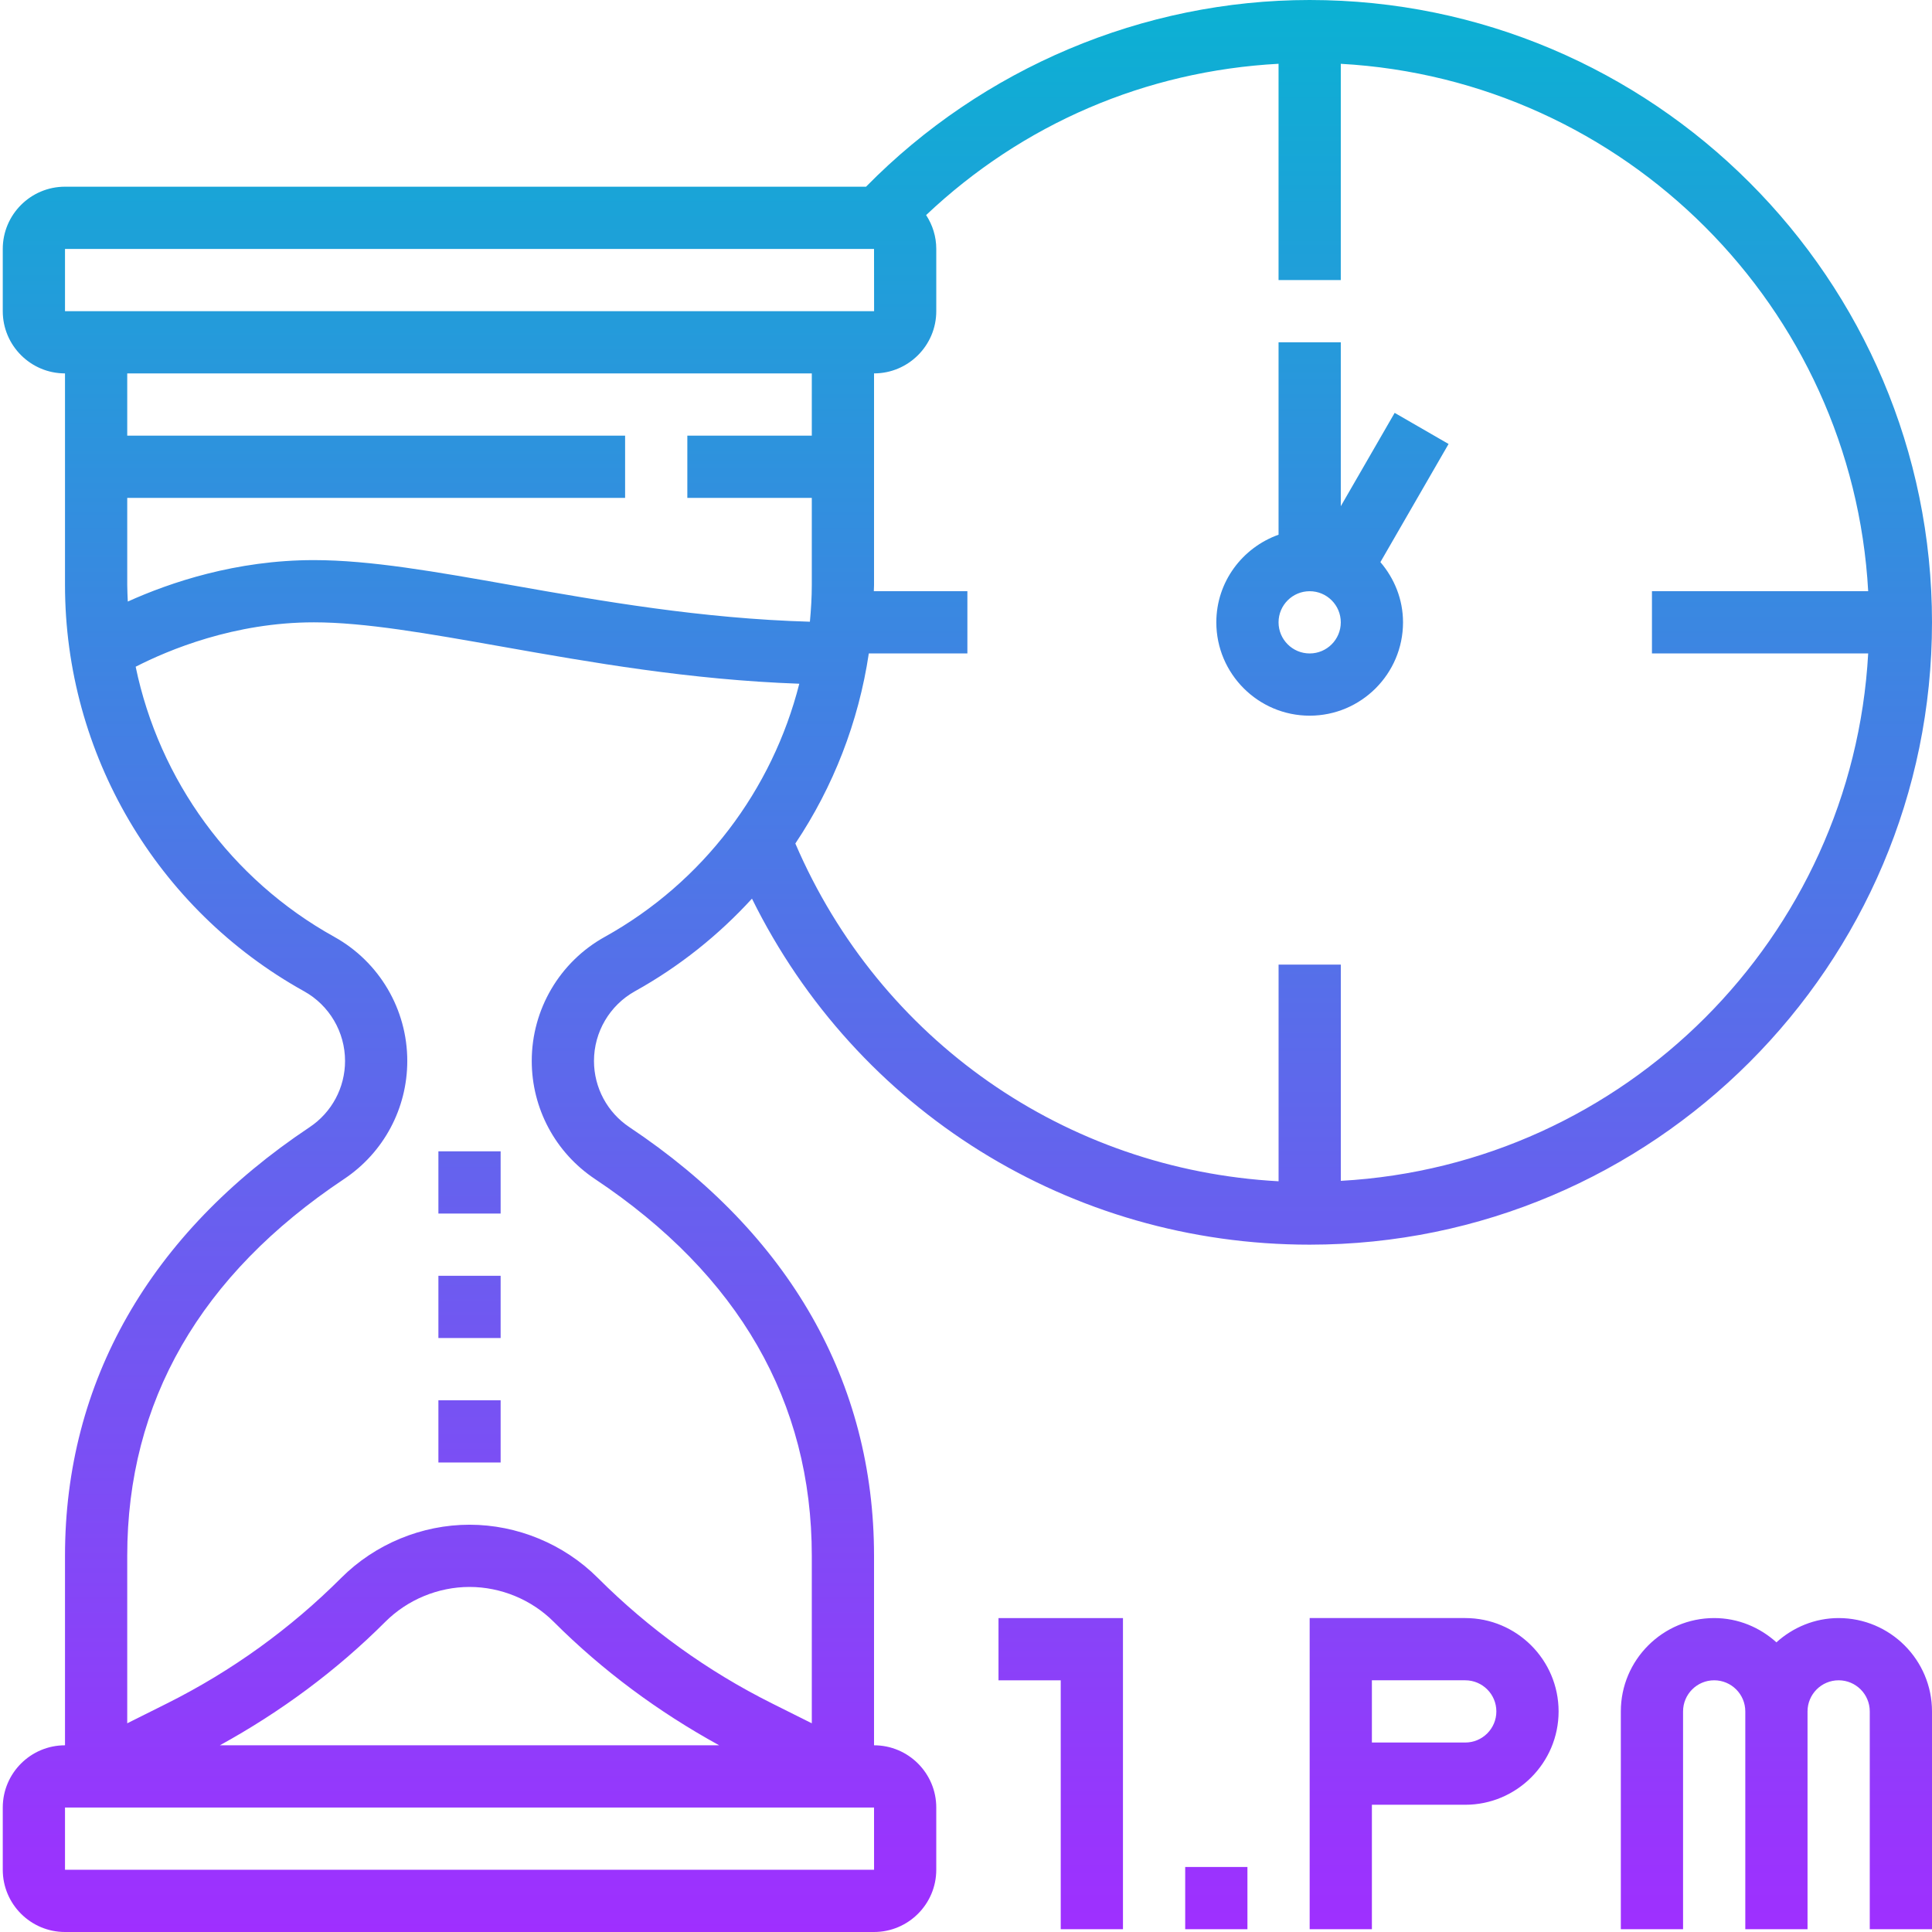
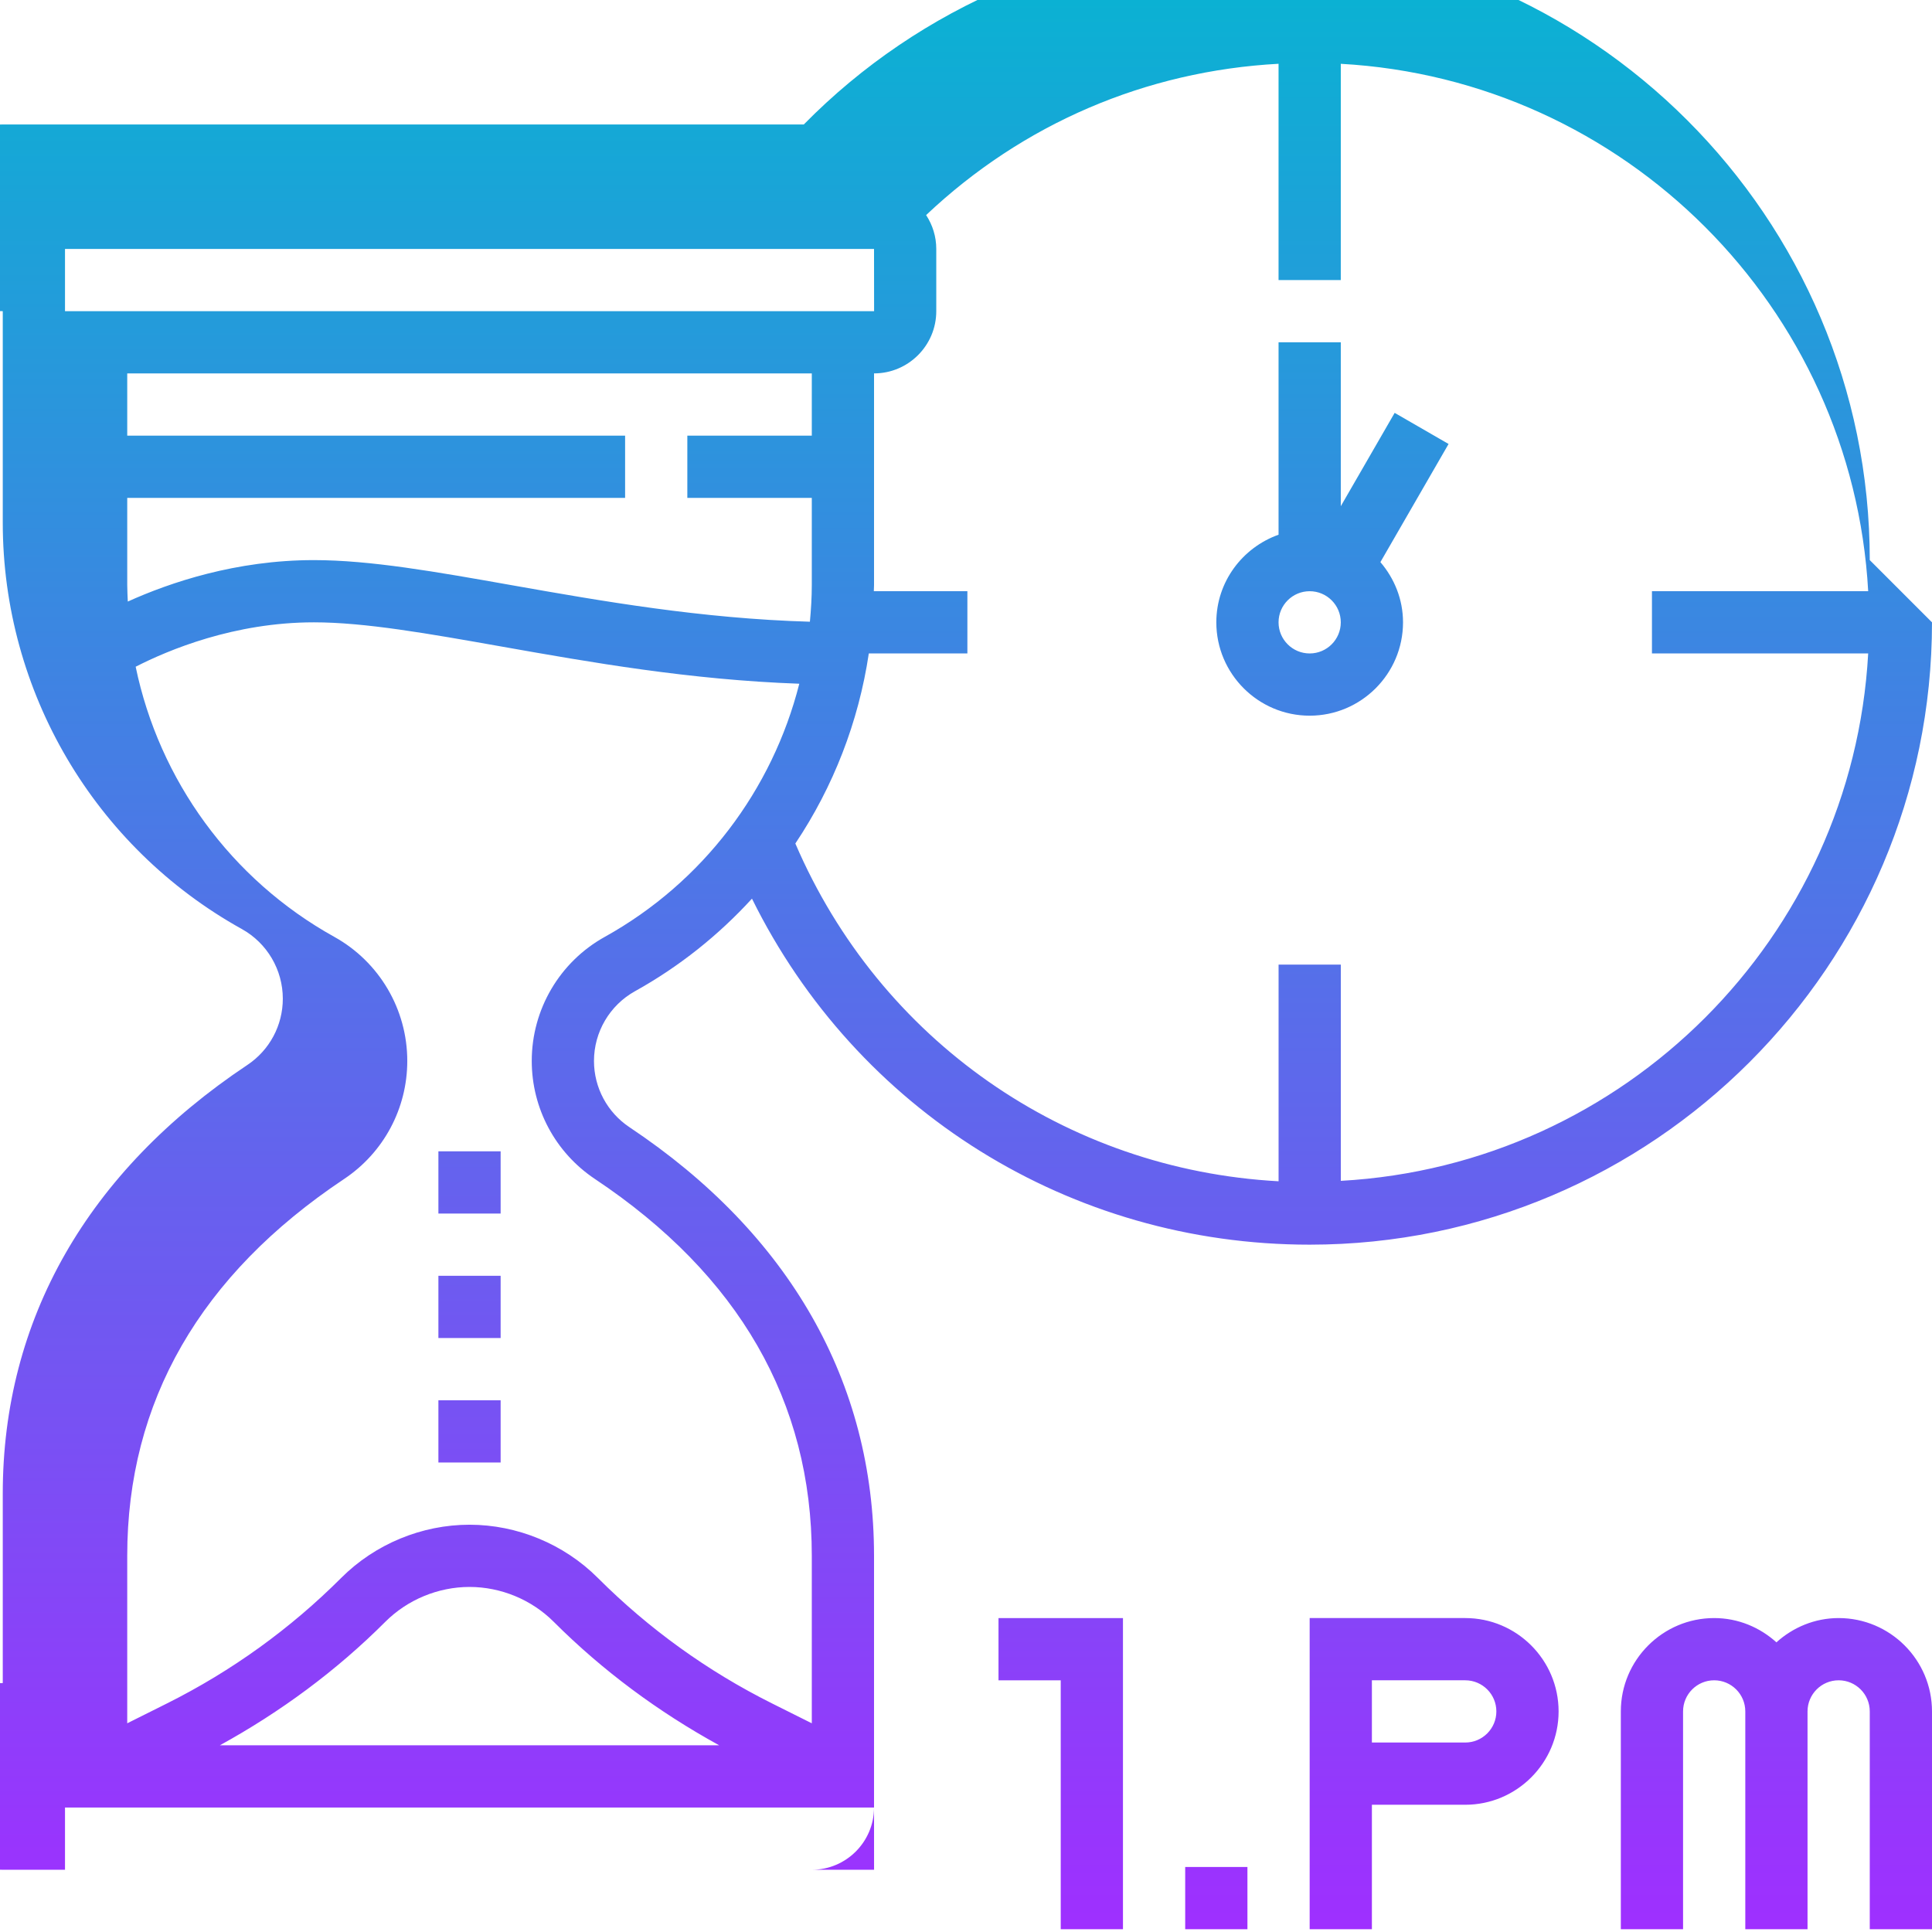
<svg xmlns="http://www.w3.org/2000/svg" height="496pt" viewBox="0 0 496 496.712" width="496pt">
  <linearGradient id="a" gradientUnits="userSpaceOnUse" x1="248.356" x2="248.356" y1="496.711" y2="0">
    <stop offset="0" stop-color="#9f2fff" />
    <stop offset="1" stop-color="#0bb1d3" />
  </linearGradient>
-   <path d="m112.355 360h16v16h-16zm0-16h16v-16h-16zm0-32h16v-16h-16zm288 128c0 13.23-10.766 24-24 24h-24v32h-16v-80h40c13.234 0 24 10.77 24 24zm-16 0c0-4.414-3.582-8-8-8h-24v16h24c4.418 0 8-3.586 8-8zm88-24c-6.168 0-11.742 2.406-16 6.238-4.254-3.84-9.832-6.238-16-6.238-13.23 0-24 10.77-24 24v56h16v-56c0-4.414 3.586-8 8-8 4.418 0 8 3.586 8 8v56h16v-56c0-4.414 3.586-8 8-8 4.418 0 8 3.586 8 8v56h16v-56c0-13.23-10.766-24-24-24zm-216 16h16v64h16v-80h-32zm48 64h16v-16h-16zm192-336c0 88.223-71.777 160-160 160-61.59 0-116.504-34.512-143.383-88.961-8.57 9.367-18.664 17.465-30.09 23.809-6.488 3.617-10.527 10.48-10.527 17.914 0 6.855 3.41 13.23 9.121 17.039 41.137 27.422 62.879 65.535 62.879 110.199v48.711c8.824 0 16 7.176 16 16v16c0 8.824-7.176 16-16 16h-208c-8.824 0-16-7.176-16-16v-16c0-8.824 7.176-16 16-16v-48.711c0-44.664 21.746-82.777 62.879-110.199 5.715-3.809 9.121-10.176 9.121-17.039 0-7.434-4.039-14.297-10.527-17.906-37.922-21.062-61.473-61.086-61.473-104.465v-54.391c-8.824 0-16-7.176-16-16v-16c0-8.824 7.176-16 16-16h205.945c29.961-30.48 71.254-48 114.055-48 88.223 0 160 71.777 160 160zm-480-80h208.016l-.016-16h-208zm16 16v16h128v16h-128v22.391c0 1.426.09 2.84.145 4.266 10.832-4.895 27.809-10.656 47.855-10.656 14.48 0 31.391 3 50.984 6.473 22.914 4.055 48.641 8.566 76.527 9.367.289-3.129.488-6.273.488-9.449v-22.391h-32v-16h32v-16zm192 368.711h-208v16h208.008zm-39.816-16c-15.59-8.566-29.926-19.145-42.527-31.742-5.703-5.703-13.59-8.969-21.656-8.969-8.062 0-15.953 3.266-21.656 8.969-12.598 12.598-26.934 23.168-42.527 31.742zm20.602-272.926c-28.137-1-53.719-5.512-76.602-9.57-18.84-3.336-35.109-6.215-48.184-6.215-20.48 0-37.414 7.105-45.832 11.414 6.047 29.129 24.473 54.684 51.066 69.449 11.582 6.434 18.766 18.648 18.766 31.898 0 12.223-6.07 23.566-16.238 30.352-37 24.672-55.762 57.262-55.762 96.887v43.055l10.258-5.125c16.598-8.305 31.664-19.168 44.773-32.273 8.68-8.68 20.699-13.656 32.969-13.656 12.273 0 24.289 4.977 32.969 13.656 13.113 13.113 28.168 23.969 44.777 32.273l10.254 5.125v-43.055c0-39.625-18.758-72.215-55.758-96.887-10.168-6.785-16.242-18.129-16.242-30.352 0-13.242 7.184-25.465 18.77-31.891 25.246-14.031 43.094-37.781 50.016-65.086zm274.809-7.785h-55.594v-16h55.594c-4.043-73.008-62.586-131.551-135.594-135.594v55.594h-16v-55.602c-34.152 1.848-65.758 15.418-90.609 38.898 1.641 2.512 2.609 5.496 2.609 8.703v16c0 8.824-7.176 16-16 16v54.391c0 .539-.047 1.074-.055 1.609h24.055v16h-25.344c-2.633 17.633-9.137 34.297-18.887 48.863 21.727 50.586 69.504 83.863 124.238 86.84v-55.703h16v55.594c73-4.043 131.543-62.586 135.586-135.594zm-107.883-53.855-17.527 30.375c3.578 4.184 5.816 9.551 5.816 15.48 0 13.23-10.766 24-24 24-13.23 0-24-10.77-24-24 0-10.414 6.711-19.215 16-22.527v-49.473h16v42.145l13.848-24zm-27.711 45.855c0-4.414-3.582-8-8-8-4.414 0-8 3.586-8 8s3.586 8 8 8c4.418 0 8-3.586 8-8zm0 0" fill="url(#a)" />
+   <path d="m112.355 360h16v16h-16zm0-16h16v-16h-16zm0-32h16v-16h-16zm288 128c0 13.23-10.766 24-24 24h-24v32h-16v-80h40c13.234 0 24 10.77 24 24zm-16 0c0-4.414-3.582-8-8-8h-24v16h24c4.418 0 8-3.586 8-8zm88-24c-6.168 0-11.742 2.406-16 6.238-4.254-3.84-9.832-6.238-16-6.238-13.23 0-24 10.77-24 24v56h16v-56c0-4.414 3.586-8 8-8 4.418 0 8 3.586 8 8v56h16v-56c0-4.414 3.586-8 8-8 4.418 0 8 3.586 8 8v56h16v-56c0-13.23-10.766-24-24-24zm-216 16h16v64h16v-80h-32zm48 64h16v-16h-16zm192-336c0 88.223-71.777 160-160 160-61.59 0-116.504-34.512-143.383-88.961-8.57 9.367-18.664 17.465-30.09 23.809-6.488 3.617-10.527 10.48-10.527 17.914 0 6.855 3.41 13.23 9.121 17.039 41.137 27.422 62.879 65.535 62.879 110.199v48.711v16c0 8.824-7.176 16-16 16h-208c-8.824 0-16-7.176-16-16v-16c0-8.824 7.176-16 16-16v-48.711c0-44.664 21.746-82.777 62.879-110.199 5.715-3.809 9.121-10.176 9.121-17.039 0-7.434-4.039-14.297-10.527-17.906-37.922-21.062-61.473-61.086-61.473-104.465v-54.391c-8.824 0-16-7.176-16-16v-16c0-8.824 7.176-16 16-16h205.945c29.961-30.48 71.254-48 114.055-48 88.223 0 160 71.777 160 160zm-480-80h208.016l-.016-16h-208zm16 16v16h128v16h-128v22.391c0 1.426.09 2.84.145 4.266 10.832-4.895 27.809-10.656 47.855-10.656 14.48 0 31.391 3 50.984 6.473 22.914 4.055 48.641 8.566 76.527 9.367.289-3.129.488-6.273.488-9.449v-22.391h-32v-16h32v-16zm192 368.711h-208v16h208.008zm-39.816-16c-15.59-8.566-29.926-19.145-42.527-31.742-5.703-5.703-13.59-8.969-21.656-8.969-8.062 0-15.953 3.266-21.656 8.969-12.598 12.598-26.934 23.168-42.527 31.742zm20.602-272.926c-28.137-1-53.719-5.512-76.602-9.57-18.84-3.336-35.109-6.215-48.184-6.215-20.48 0-37.414 7.105-45.832 11.414 6.047 29.129 24.473 54.684 51.066 69.449 11.582 6.434 18.766 18.648 18.766 31.898 0 12.223-6.07 23.566-16.238 30.352-37 24.672-55.762 57.262-55.762 96.887v43.055l10.258-5.125c16.598-8.305 31.664-19.168 44.773-32.273 8.68-8.68 20.699-13.656 32.969-13.656 12.273 0 24.289 4.977 32.969 13.656 13.113 13.113 28.168 23.969 44.777 32.273l10.254 5.125v-43.055c0-39.625-18.758-72.215-55.758-96.887-10.168-6.785-16.242-18.129-16.242-30.352 0-13.242 7.184-25.465 18.77-31.891 25.246-14.031 43.094-37.781 50.016-65.086zm274.809-7.785h-55.594v-16h55.594c-4.043-73.008-62.586-131.551-135.594-135.594v55.594h-16v-55.602c-34.152 1.848-65.758 15.418-90.609 38.898 1.641 2.512 2.609 5.496 2.609 8.703v16c0 8.824-7.176 16-16 16v54.391c0 .539-.047 1.074-.055 1.609h24.055v16h-25.344c-2.633 17.633-9.137 34.297-18.887 48.863 21.727 50.586 69.504 83.863 124.238 86.84v-55.703h16v55.594c73-4.043 131.543-62.586 135.586-135.594zm-107.883-53.855-17.527 30.375c3.578 4.184 5.816 9.551 5.816 15.48 0 13.23-10.766 24-24 24-13.23 0-24-10.77-24-24 0-10.414 6.711-19.215 16-22.527v-49.473h16v42.145l13.848-24zm-27.711 45.855c0-4.414-3.582-8-8-8-4.414 0-8 3.586-8 8s3.586 8 8 8c4.418 0 8-3.586 8-8zm0 0" fill="url(#a)" />
</svg>